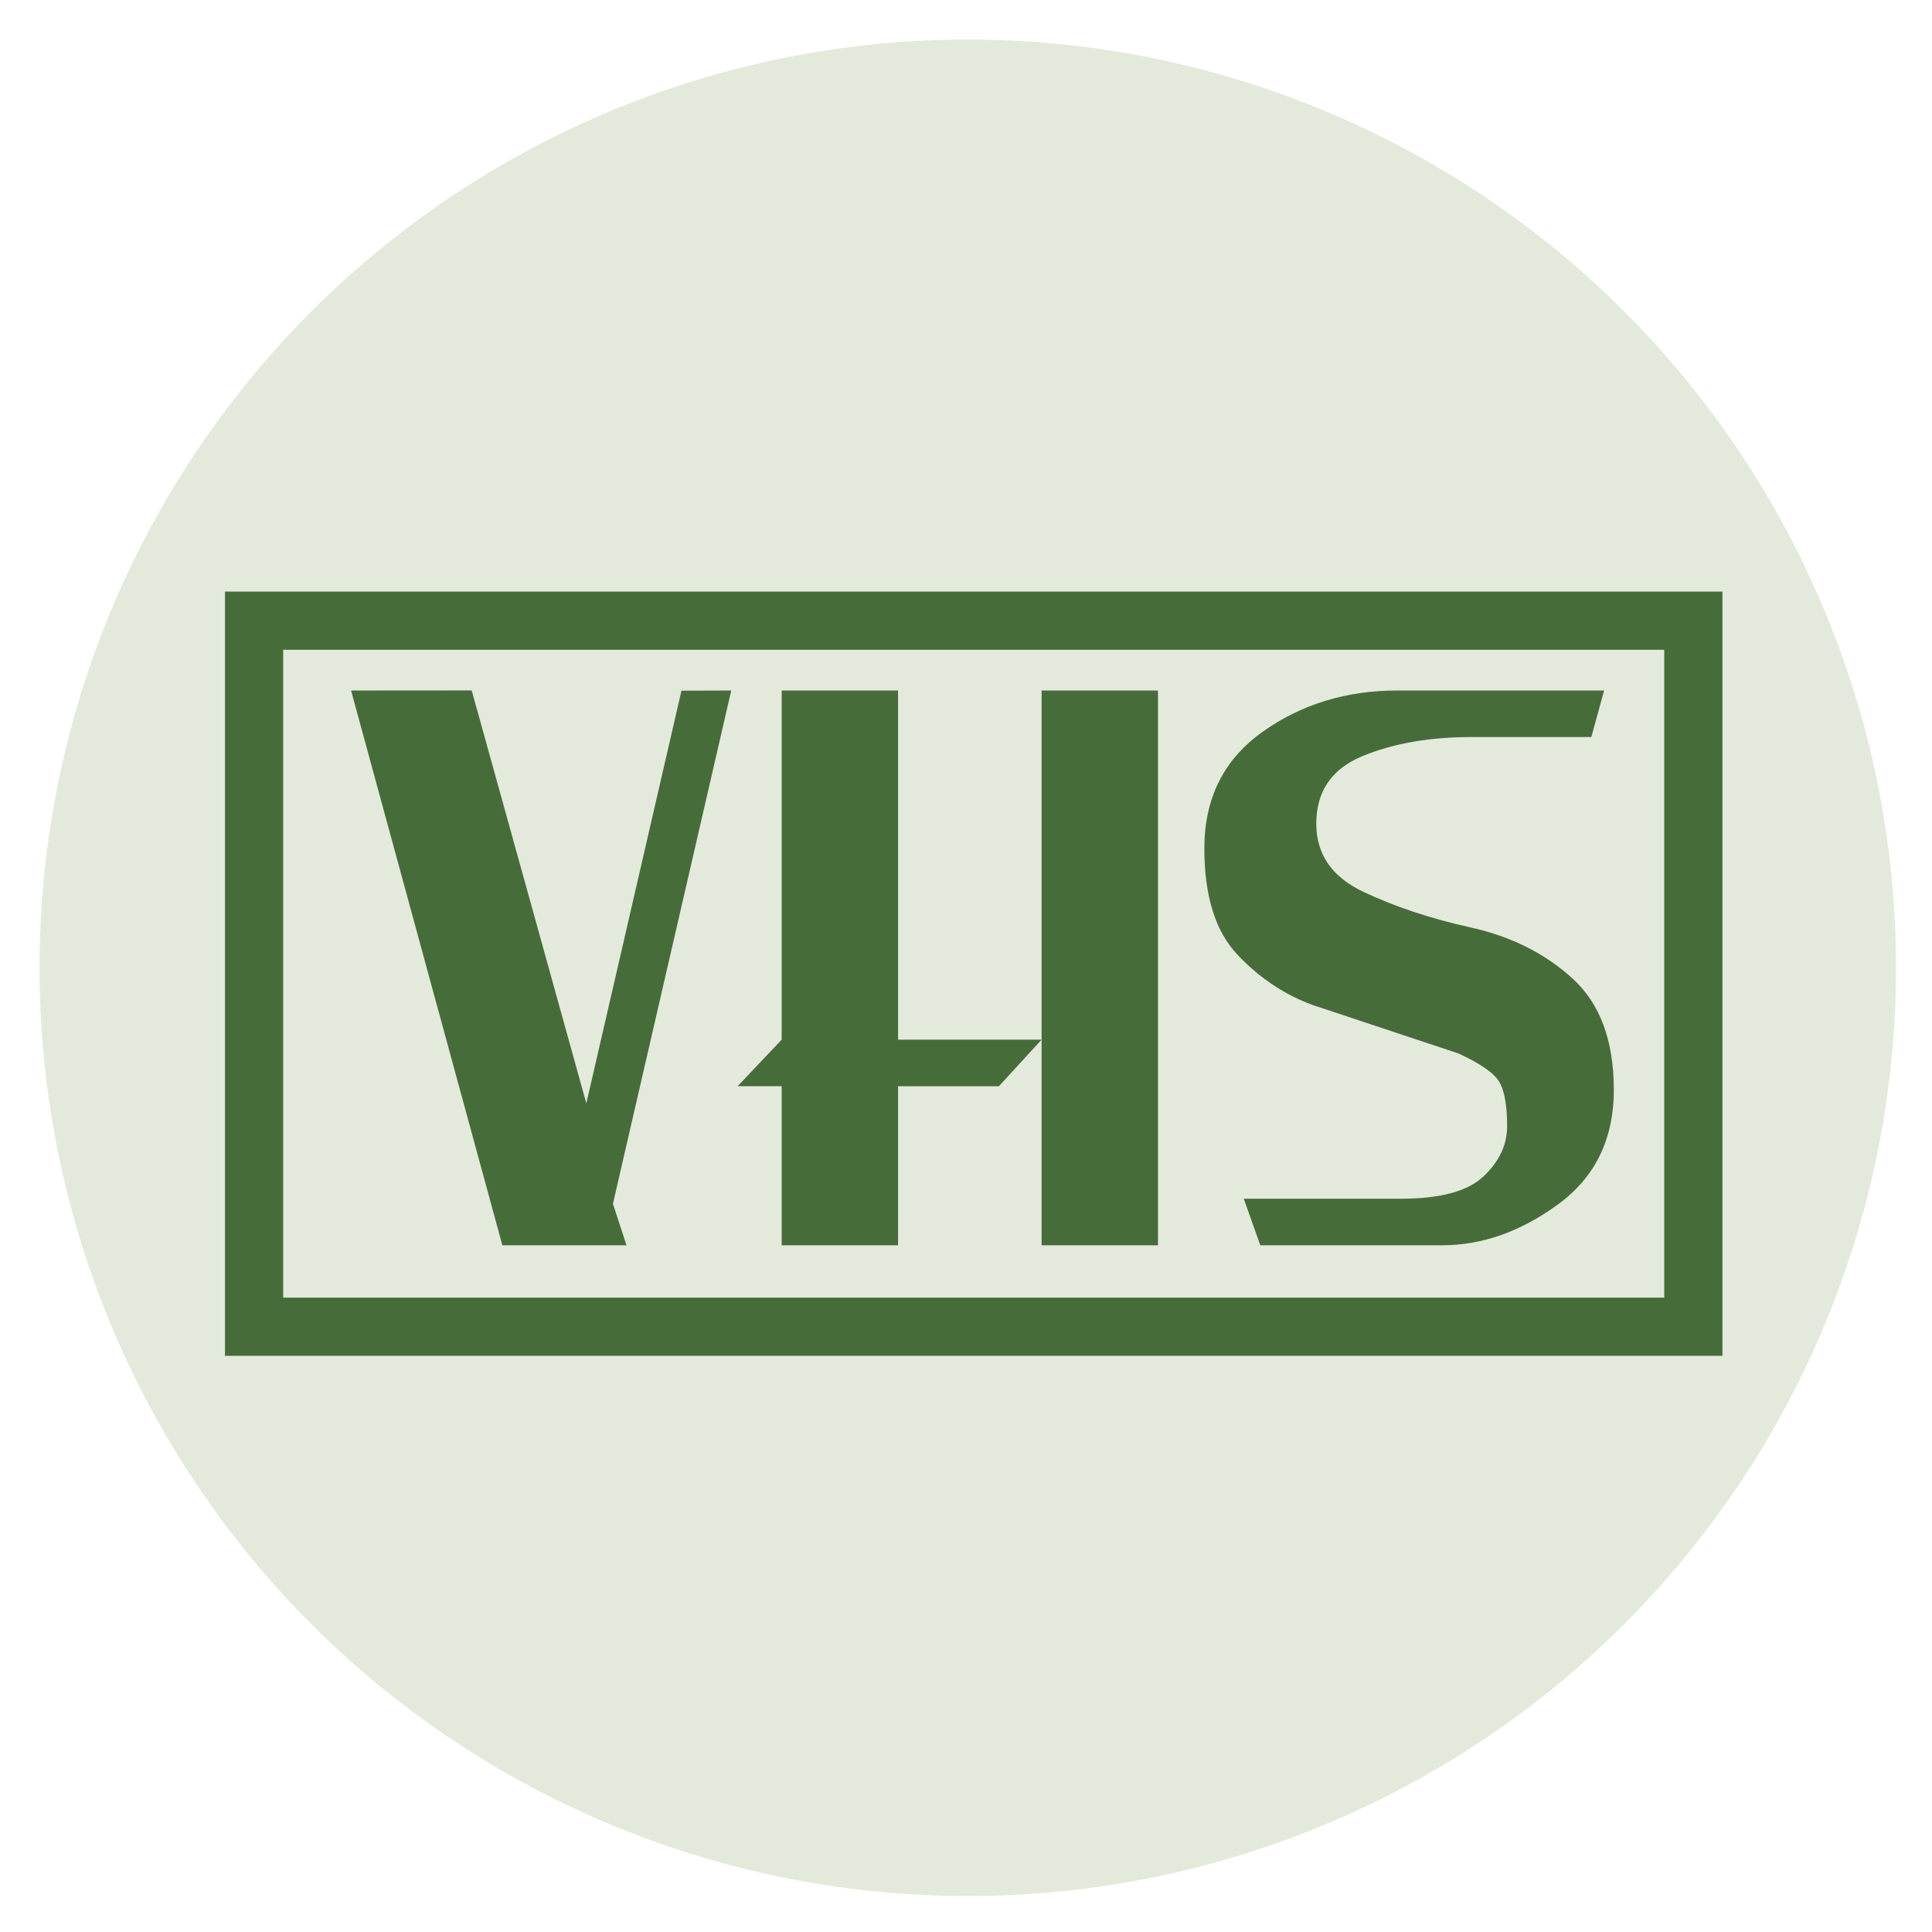
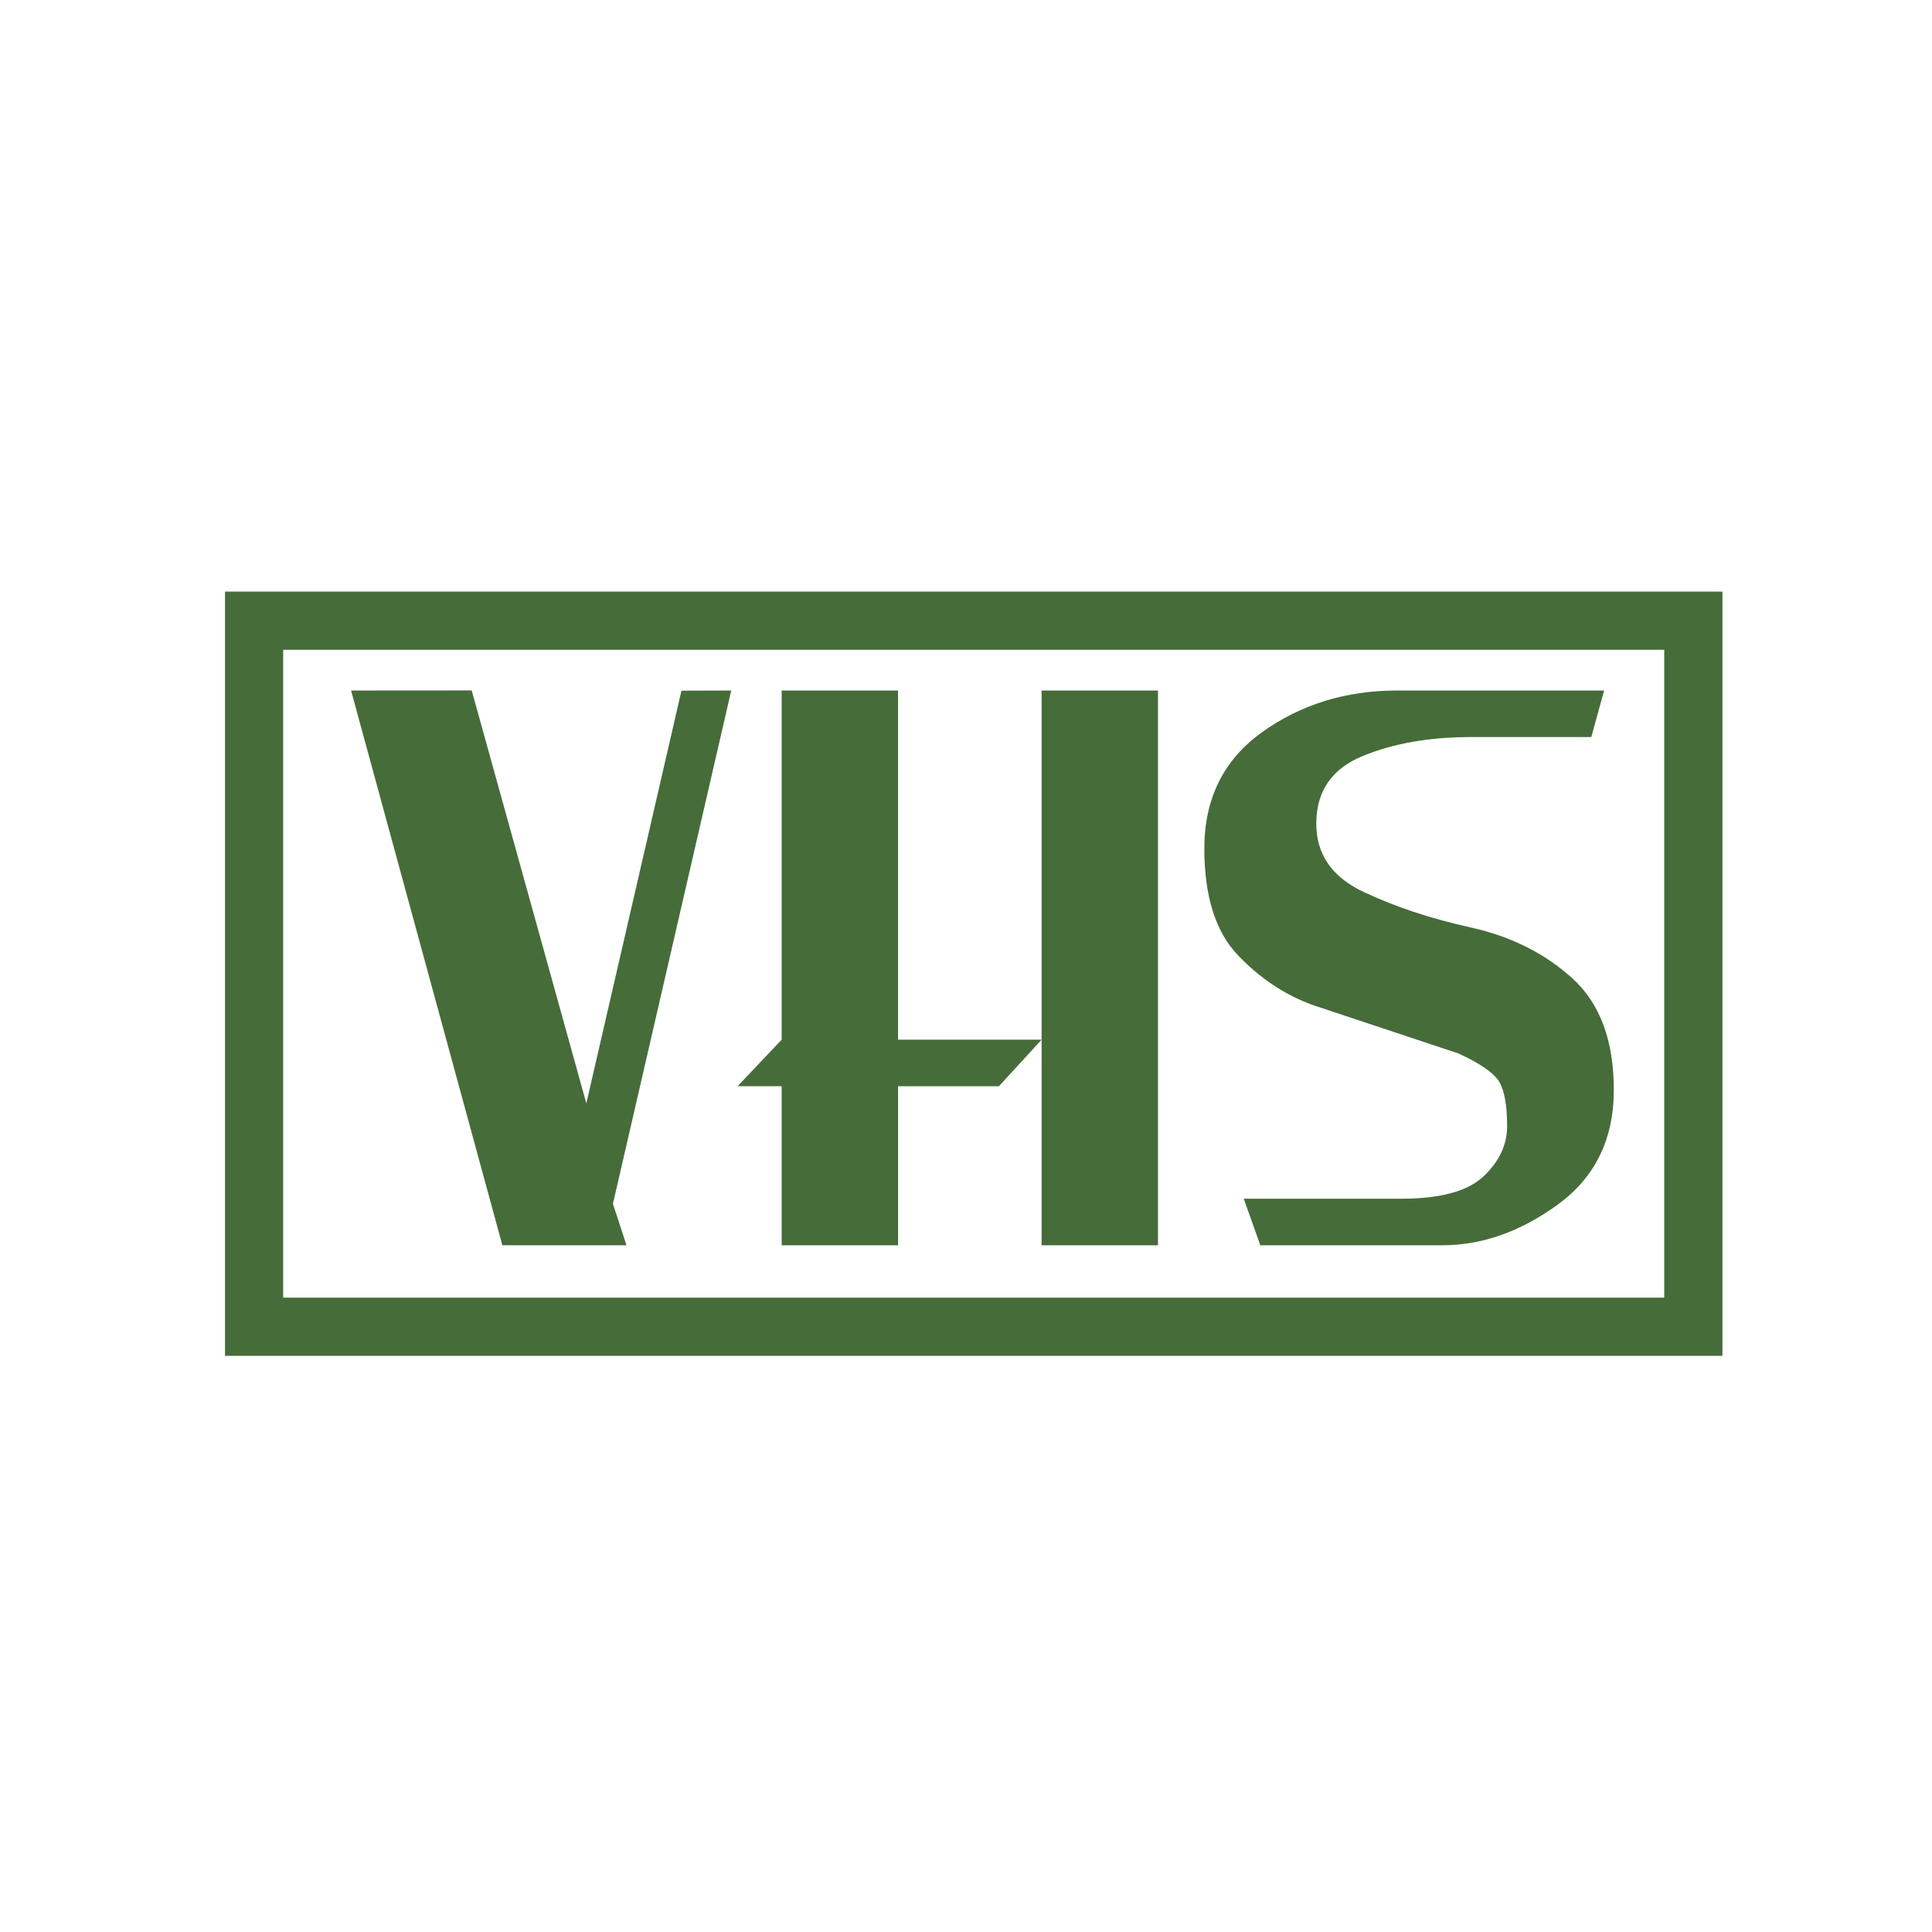
<svg xmlns="http://www.w3.org/2000/svg" x="0px" y="0px" width="66px" height="66px" viewBox="-1.35 -1.35 66 66" enable-background="new -1.35 -1.35 66 66" xml:space="preserve">
  <defs>


 </defs>
-   <circle fill="#E4EADB" cx="31.711" cy="31.711" r="31.711" />
  <g>
    <path fill="#466C3A" transform="translate(3, 3), scale(0.3)" d="M181.637 139.891H11.12V52.865h170.517v87.026zm-6.627-6.627V59.492H17.746v73.772H175.01zM68.768 64.13l-13.473 58.45 1.546 4.721H42.705L25.477 64.13l13.736-.01 13.053 47.023 10.833-46.995 5.669-.018zm35.337 39.759l-4.855 5.301H87.764v18.111H74.511V109.19H69.49l5.021-5.301V64.13h13.252v39.759h16.342zm13.256 23.412h-13.252V64.13h13.252v63.171zm51.907-17.696c0 5.609-2.127 9.961-6.371 13.053-4.248 3.096-8.643 4.643-13.178 4.643h-20.707L127.131 122h17.906c4.461 0 7.592-.846 9.387-2.537s2.695-3.604 2.695-5.729c0-2.318-.293-3.99-.873-5.004-.584-1.016-2.137-2.105-4.656-3.266l-16.582-5.512c-3.203-1.16-6.064-3.068-8.584-5.725-2.521-2.658-3.783-6.696-3.783-12.114 0-5.702 2.207-10.125 6.617-13.27 4.41-3.141 9.525-4.714 15.344-4.714h23.561l-1.455 5.301h-13.695c-4.76 0-8.887.729-12.383 2.178-3.496 1.449-5.242 4.014-5.242 7.686 0 3.482 1.785 6.067 5.357 7.758 3.57 1.69 7.65 3.047 12.232 4.062 4.584 1.015 8.445 2.951 11.584 5.801 3.136 2.853 4.707 7.083 4.707 12.69z" />
  </g>
</svg>